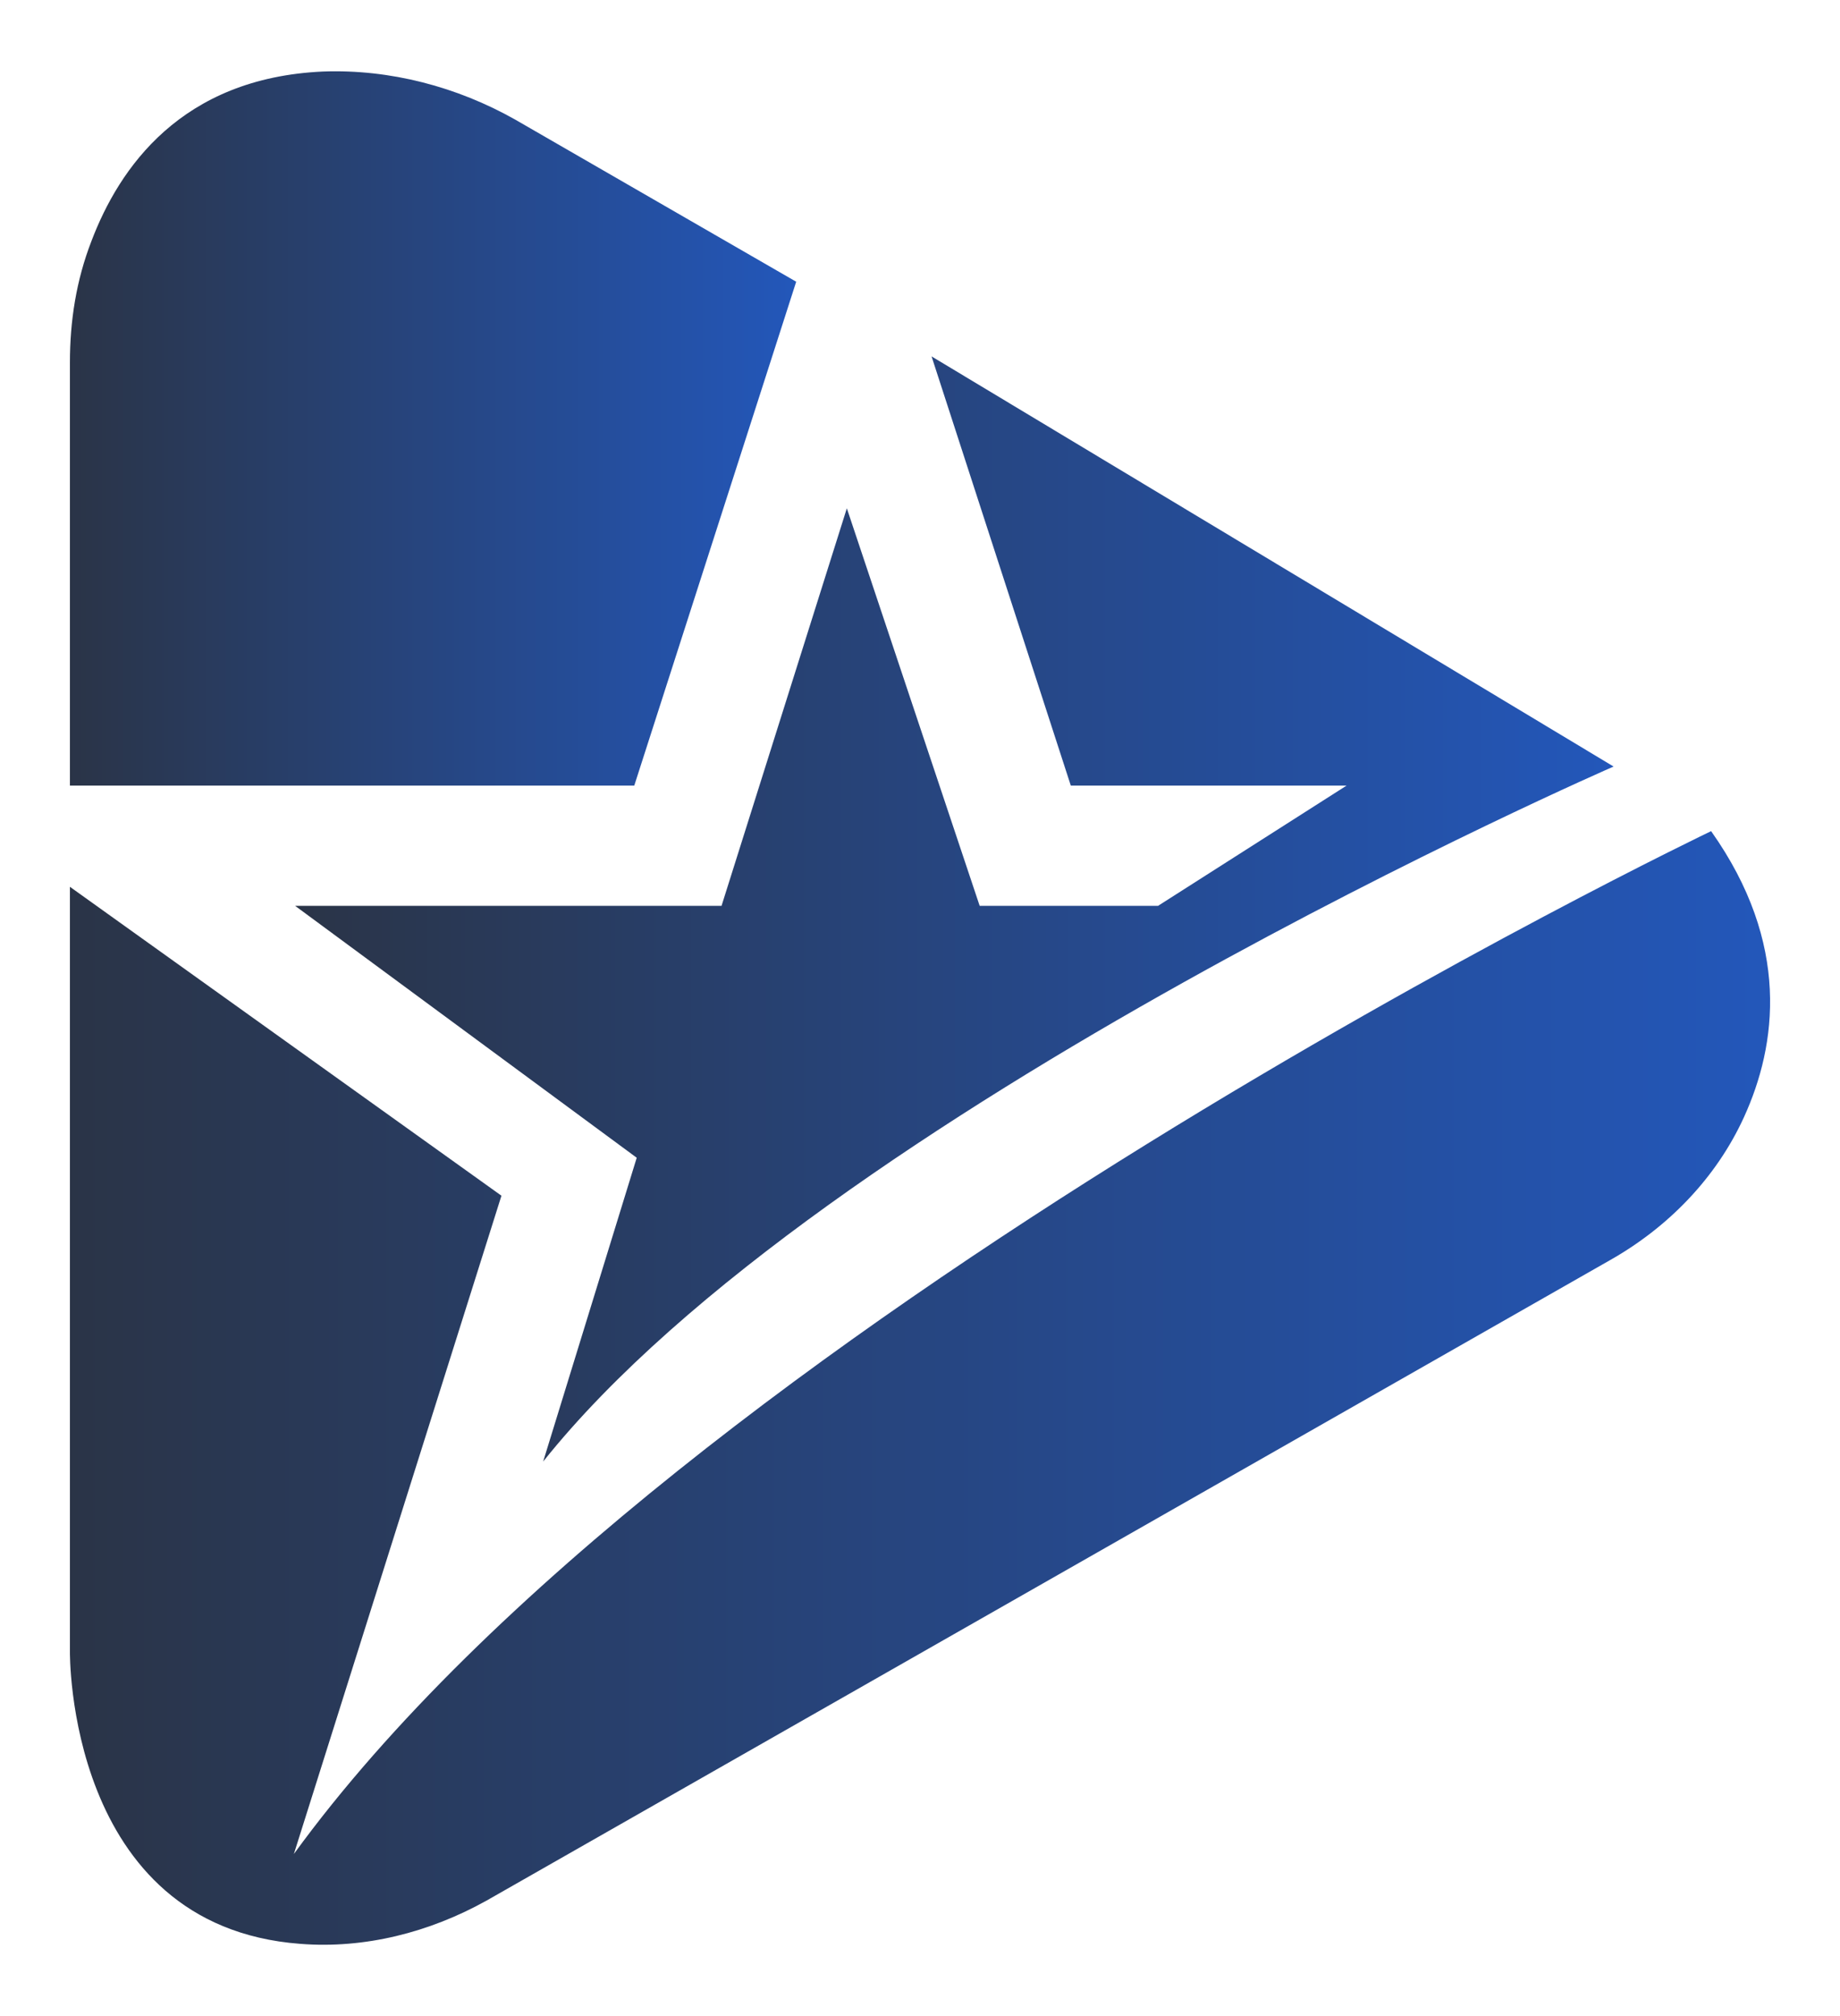
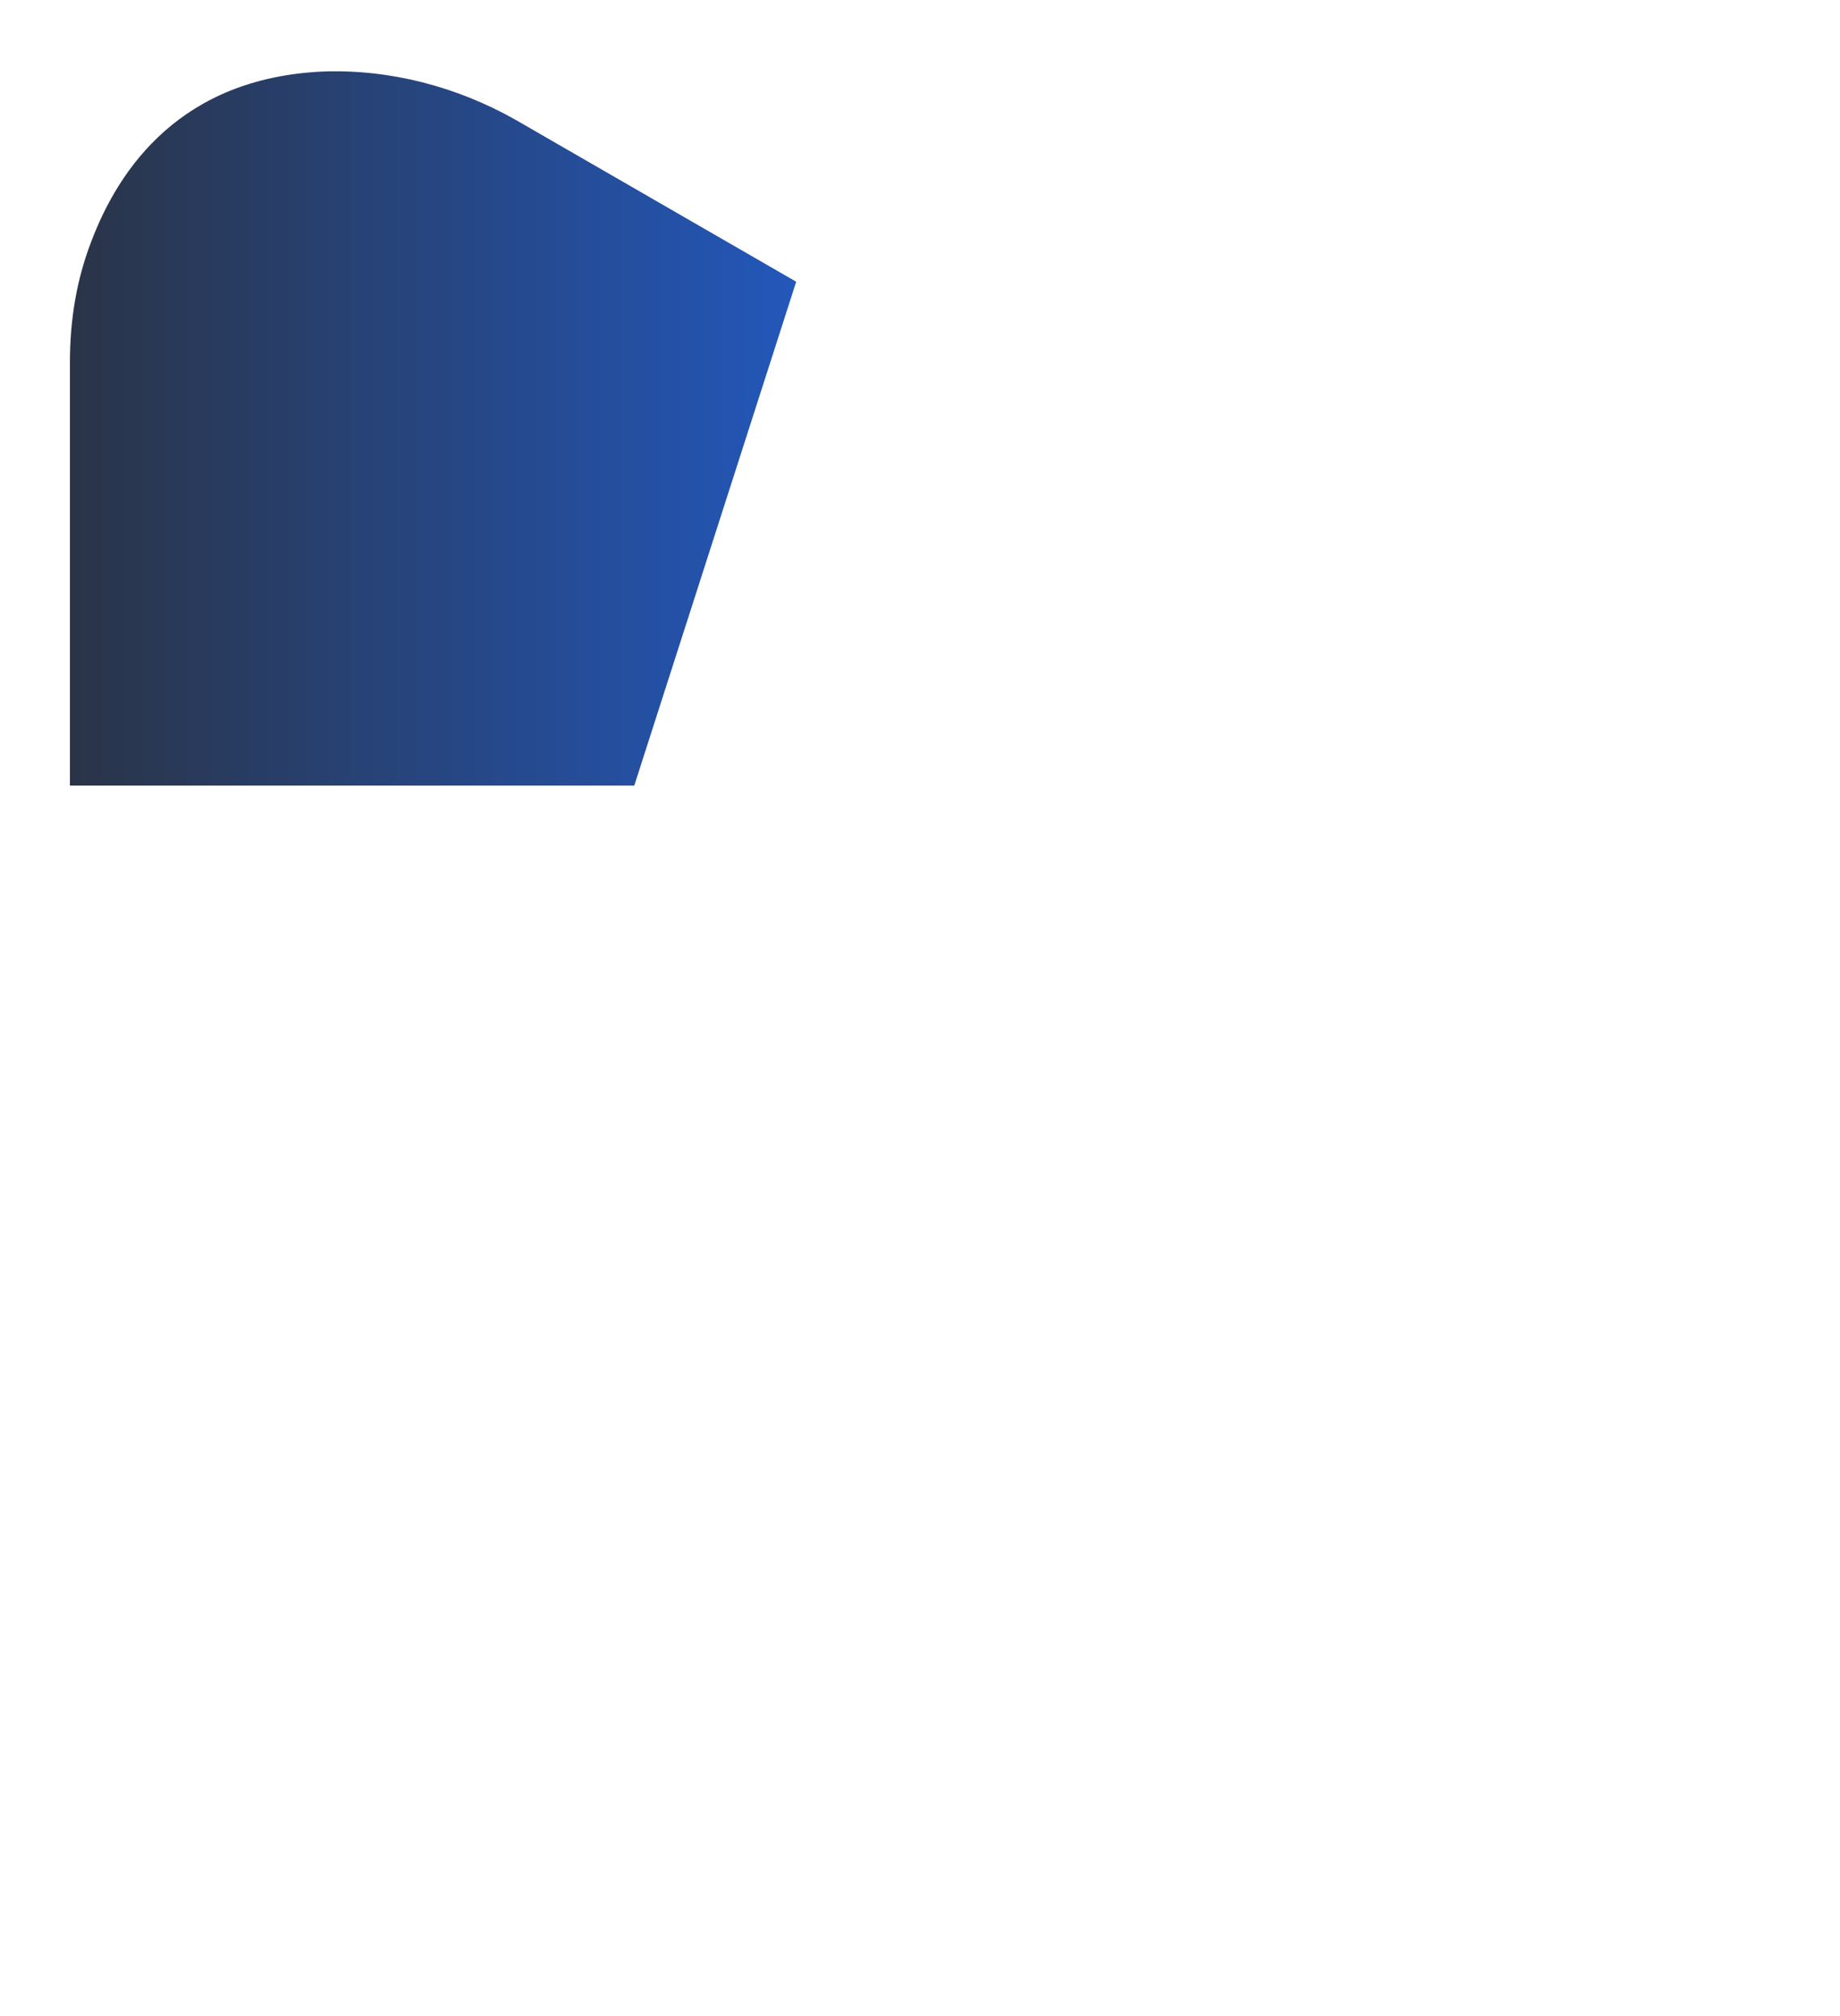
<svg xmlns="http://www.w3.org/2000/svg" width="21" height="23" viewBox="0 0 21 23" fill="none">
  <g id="Group 1171275172">
    <path id="Vector" d="M0.798 8.962V4.138C0.798 3.661 0.87 3.199 1.043 2.752C1.361 1.914 2.069 0.889 3.686 0.816C4.452 0.788 5.217 0.99 5.881 1.365L9.087 3.214L7.239 8.962H0.798Z" fill="url(#paint0_linear_70_18869)" />
-     <path id="Vector_2" d="M0.798 10.117V18.84C0.798 18.84 0.755 21.974 3.426 22.176C4.163 22.234 4.899 22.046 5.549 21.685L18.374 14.377C19.038 14.002 19.587 13.439 19.904 12.745C20.28 11.922 20.439 10.767 19.529 9.482C19.529 9.482 7.744 15.114 3.354 21.151L5.723 13.641L0.798 10.117Z" fill="url(#paint1_linear_70_18869)" />
-     <path id="Vector_3" d="M3.368 10.334H8.235L9.665 5.799L11.181 10.334H13.217L15.369 8.962H12.221L10.632 4.066L18.416 8.745C18.416 8.745 9.39 12.673 6.199 16.674L7.267 13.208L3.368 10.334Z" fill="url(#paint2_linear_70_18869)" />
  </g>
  <defs>
    <linearGradient id="paint0_linear_70_18869" x1="0.798" y1="4.888" x2="9.087" y2="4.888" gradientUnits="userSpaceOnUse">
      <stop stop-color="#2A3447" />
      <stop offset="1" stop-color="#2357BA" />
    </linearGradient>
    <linearGradient id="paint1_linear_70_18869" x1="0.798" y1="15.834" x2="20.202" y2="15.834" gradientUnits="userSpaceOnUse">
      <stop stop-color="#2A3447" />
      <stop offset="1" stop-color="#2357BA" />
    </linearGradient>
    <linearGradient id="paint2_linear_70_18869" x1="3.368" y1="10.37" x2="18.416" y2="10.37" gradientUnits="userSpaceOnUse">
      <stop stop-color="#2A3447" />
      <stop offset="1" stop-color="#2357BA" />
    </linearGradient>
  </defs>
</svg>